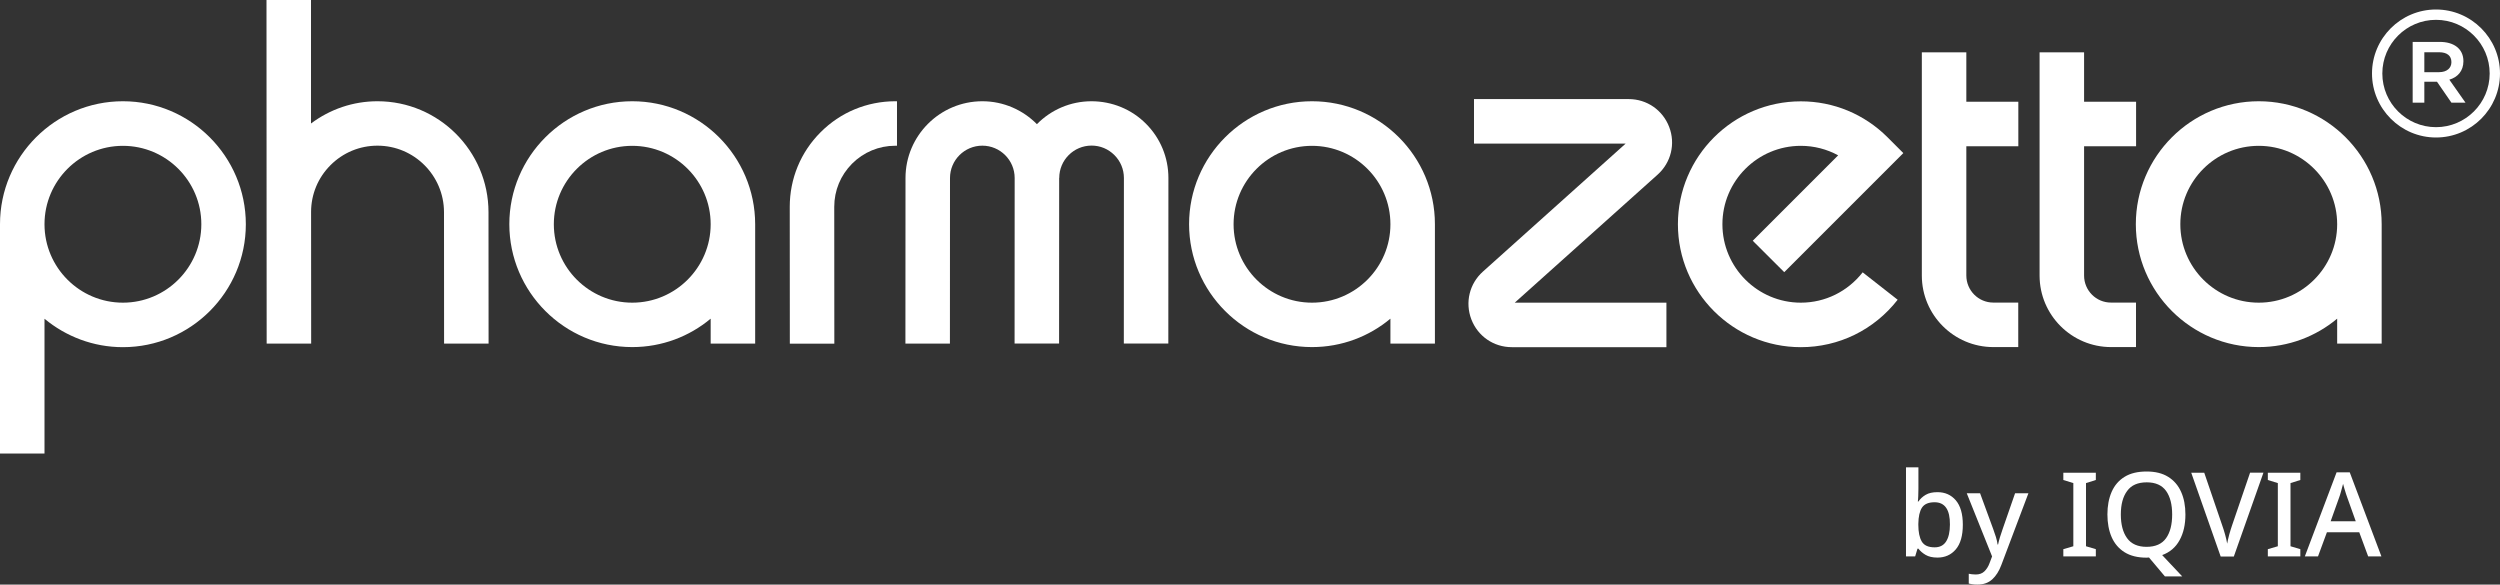
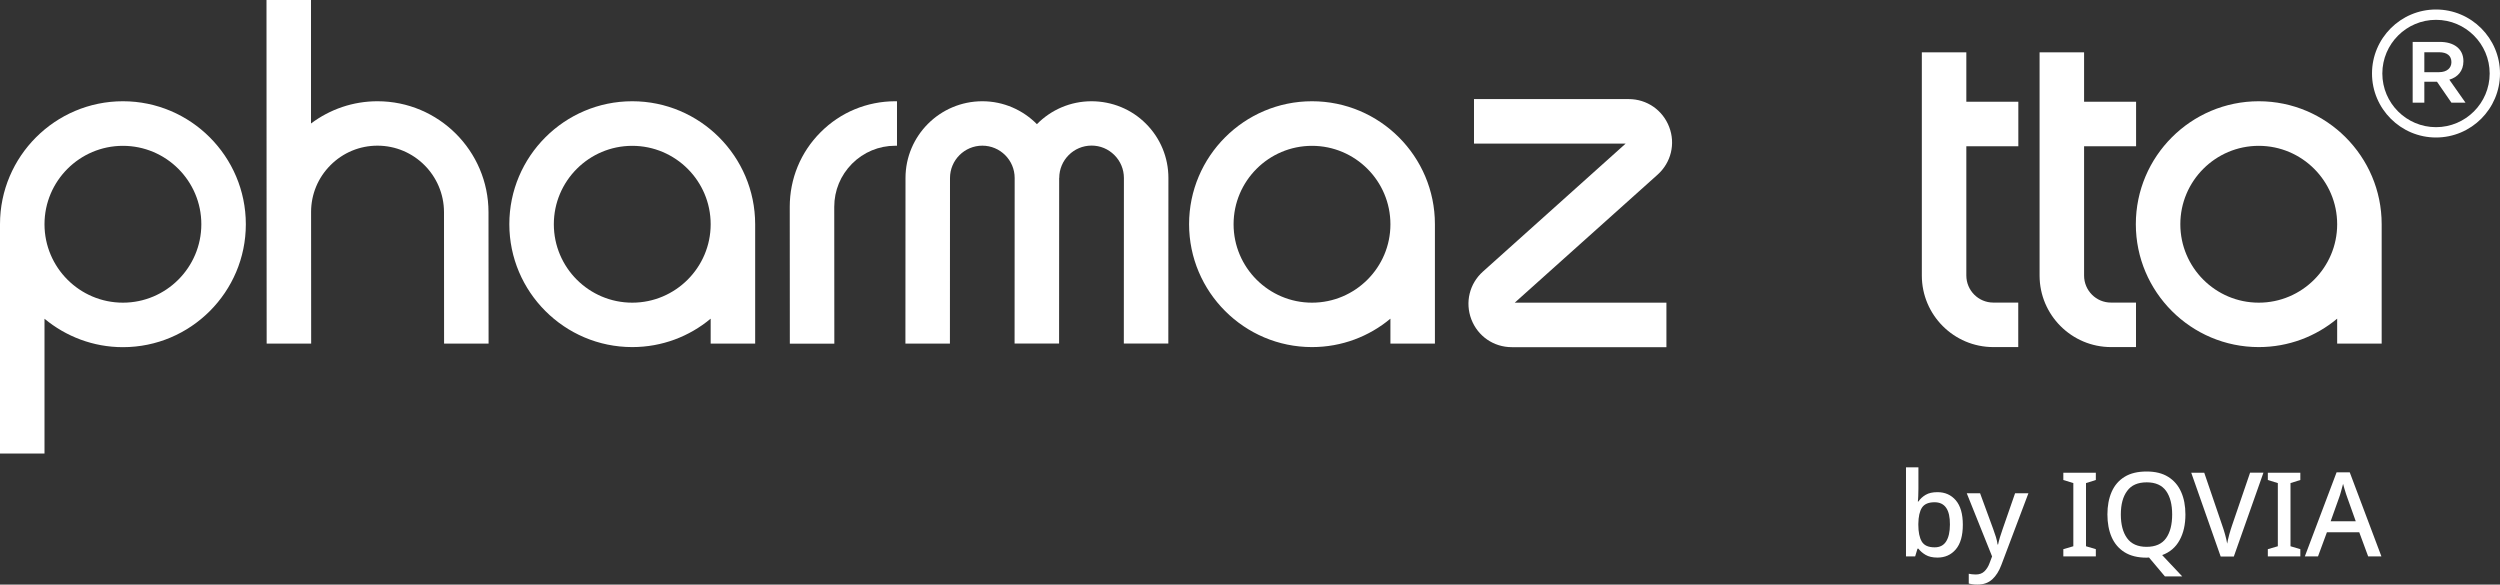
<svg xmlns="http://www.w3.org/2000/svg" version="1.1" id="Layer_1" x="0px" y="0px" viewBox="0 0 3000 701.5" style="enable-background:new 0 0 3000 701.5;" xml:space="preserve">
  <rect x="0" y="0" width="3000" height="701.5" fill="#333333" stroke="none" />
  <style type="text/css">
	.st0{fill:#FFFFFF;}
</style>
  <g>
    <g>
      <path class="st0" d="M2302.1,560.8v25.7c0,3-0.1,5.9-0.2,8.8c-0.1,2.9-0.3,5-0.5,6.5h0.7c2.2-3.2,5.1-5.9,8.7-8    c3.7-2.2,8.4-3.2,14.2-3.2c9.1,0,16.4,3.3,22,9.8c5.6,6.6,8.4,16.3,8.4,29.3c0,13-2.8,22.9-8.4,29.5c-5.6,6.6-13,9.9-22.1,9.9    c-5.8,0-10.5-1.1-14.1-3.2c-3.6-2.1-6.5-4.6-8.7-7.5h-1.1l-2.8,9.3h-11V560.8H2302.1z M2321.5,602.7c-7.2,0-12.2,2.1-15.1,6.4    c-2.8,4.3-4.3,10.8-4.4,19.6v1.1c0,8.7,1.4,15.4,4.1,20c2.8,4.7,7.9,7,15.5,7c6.1,0,10.7-2.3,13.7-7c3-4.7,4.6-11.4,4.6-20.3    C2340.1,611.7,2333.9,602.7,2321.5,602.7z" />
      <path class="st0" d="M2360.1,591.9h16l15.8,43.1c1.2,3.3,2.3,6.4,3.2,9.4c0.9,3,1.6,6,2,9h0.6c0.5-2.4,1.2-5.3,2.2-8.6    c1-3.3,2.1-6.6,3.3-10l14.9-42.9h16l-32.5,86.1c-2.7,7.3-6.4,13.1-10.9,17.2c-4.6,4.2-10.5,6.3-17.8,6.3c-2.3,0-4.4-0.1-6-0.4    c-1.7-0.2-3.1-0.5-4.4-0.8v-11.8c0.9,0.2,2.2,0.4,3.7,0.6c1.5,0.2,3.1,0.3,4.6,0.3c4.3,0,7.8-1.2,10.4-3.7    c2.6-2.5,4.7-5.7,6.2-9.8l3.1-8.2L2360.1,591.9z" />
      <path class="st0" d="M2515,667.7h-39V659l12-3.5v-75.8l-12-3.7v-8.7h39v8.7l-11.8,3.7v75.8l11.8,3.5V667.7z" />
      <path class="st0" d="M2622.5,617.4c0,12-2.3,22.3-7,30.8c-4.6,8.5-11.6,14.5-20.9,17.9l24.1,25.6h-20.8l-19.1-22.7    c-0.5,0-1,0-1.5,0.1c-0.5,0-1,0.1-1.5,0.1c-10.6,0-19.4-2.2-26.3-6.5c-6.9-4.3-12.1-10.4-15.5-18.1c-3.4-7.8-5.1-16.9-5.1-27.3    c0-10.3,1.7-19.3,5.1-27.1c3.4-7.7,8.5-13.7,15.5-18c6.9-4.3,15.8-6.4,26.5-6.4c10.3,0,18.9,2.1,25.8,6.4    c6.9,4.3,12.1,10.3,15.5,18C2620.8,597.9,2622.5,607,2622.5,617.4z M2545,617.4c0,12,2.5,21.5,7.5,28.4c5,6.9,12.8,10.4,23.4,10.4    c10.7,0,18.5-3.5,23.4-10.4c4.9-6.9,7.3-16.4,7.3-28.4c0-12-2.4-21.4-7.3-28.3c-4.9-6.8-12.6-10.3-23.2-10.3    c-10.7,0-18.5,3.4-23.5,10.3C2547.5,595.9,2545,605.4,2545,617.4z" />
      <path class="st0" d="M2716.1,567.3l-35.5,100.5h-15.8l-35.3-100.5h15.6l21.5,63c1.2,3.4,2.4,7.1,3.5,11.1c1.1,4,2,7.7,2.5,11    c0.6-3.3,1.4-6.9,2.5-11c1.1-4,2.3-7.8,3.5-11.3l21.5-62.9H2716.1z" />
      <path class="st0" d="M2760.4,667.7h-39V659l12-3.5v-75.8l-12-3.7v-8.7h39v8.7l-11.8,3.7v75.8l11.8,3.5V667.7z" />
      <path class="st0" d="M2841.8,667.7l-10.7-29h-38.8l-10.7,29h-15.8l38.1-100.9h15.8l38,100.9H2841.8z M2826.9,625.5l-10.1-28.3    c-0.4-1-0.9-2.6-1.6-4.6c-0.7-2.1-1.3-4.2-2-6.5c-0.7-2.3-1.2-4.1-1.5-5.5c-0.7,2.9-1.6,6-2.5,9.3c-0.9,3.3-1.7,5.7-2.3,7.3    l-10.1,28.3H2826.9z" />
    </g>
    <g>
      <path class="st0" d="M2923.2,11.4c-42.4,0-76.8,34.5-76.8,76.8s34.5,76.8,76.8,76.8c42.4,0,76.8-34.5,76.8-76.8    S2965.5,11.4,2923.2,11.4z M2923.2,152.6c-35.5,0-64.4-28.9-64.4-64.4s28.9-64.4,64.4-64.4s64.4,28.9,64.4,64.4    S2958.7,152.6,2923.2,152.6z" />
      <path class="st0" d="M2956.1,73.4c0-15.2-11.9-23.1-28-23.1h-32.9v72.9h14V98.1h15.2l17.3,25.1h16.9l-19.4-27.6    C2949.1,92.7,2956.1,85.3,2956.1,73.4z M2926.9,86.6h-17.7V62.7h17.7c9.5,0,14.8,4.1,14.8,11.9    C2941.7,81.6,2936.3,86.6,2926.9,86.6z" />
      <path class="st0" d="M2710.5,121.5c-81.3,0-147.5,66.2-147.5,147.5s66.2,147.5,147.5,147.5c35.8,0,68.6-12.8,94.1-34.1v29.9h53.4    V269C2858,187.7,2791.8,121.5,2710.5,121.5z M2710.5,363.2c-51.9,0-94.1-42.2-94.1-94.1c0-51.9,42.2-94.1,94.1-94.1    c51.9,0,94.1,42.2,94.1,94.1C2804.6,320.9,2762.4,363.2,2710.5,363.2z" />
      <path class="st0" d="M2500.9,330.7V175.5h62.4v-53.4h-62.4V62.8h-53.4v267.9c0,47.3,38.5,85.8,85.8,85.8h29.9v-53.4h-29.9    C2515.4,363.2,2500.9,348.6,2500.9,330.7z" />
      <path class="st0" d="M2359.6,62.8h-53.4v267.9c0,47.3,38.5,85.8,85.8,85.8h29.9v-53.4H2392c-17.9,0-32.4-14.6-32.4-32.5V175.5    h62.4v-53.4h-62.4V62.8z" />
-       <path class="st0" d="M2141.1,326.6l142.9-142.9l-18.9-18.9c-27.9-27.9-64.9-43.2-104.1-43.2c-81.3,0-147.5,66.2-147.5,147.5    s66.2,147.5,147.5,147.5c45.6,0,87.9-20.7,116.2-56.9l-42-32.9c-18.1,23.1-45.1,36.4-74.2,36.4c-51.9,0-94.1-42.2-94.1-94.1    c0-51.9,42.2-94.1,94.1-94.1c15.9,0,31.2,4,44.8,11.4l-102.5,102.5L2141.1,326.6z" />
      <path class="st0" d="M2003,152.3c-7.8-20.3-26.8-33.4-48.6-33.4h-185.6v53.4h182l-171.3,153.6c-16.2,14.5-21.6,37-13.9,57.3    c7.8,20.3,26.8,33.4,48.6,33.4h185.5v-53.4h-182l171.4-153.6C2005.3,195.1,2010.8,172.6,2003,152.3z" />
      <path class="st0" d="M1574.4,121.5c-81.3,0-147.5,66.2-147.5,147.5s66.2,147.5,147.5,147.5c35.8,0,68.6-12.8,94.1-34.1v29.9h53.4    V269C1721.9,187.7,1655.8,121.5,1574.4,121.5z M1574.4,363.2c-51.9,0-94.1-42.2-94.1-94.1c0-51.9,42.2-94.1,94.1-94.1    s94.1,42.2,94.1,94.1C1668.6,320.9,1626.3,363.2,1574.4,363.2z" />
      <path class="st0" d="M758.7,121.5c-81.3,0-147.5,66.2-147.5,147.5s66.2,147.5,147.5,147.5c35.8,0,68.6-12.8,94.1-34.1v29.9h53.4    V269C906.1,187.7,840,121.5,758.7,121.5z M758.7,363.2c-51.9,0-94.1-42.2-94.1-94.1c0-51.9,42.2-94.1,94.1-94.1    c51.9,0,94.1,42.2,94.1,94.1C852.8,320.9,810.6,363.2,758.7,363.2z" />
      <path class="st0" d="M984.7,158.7c-23.9,23.9-37,55.7-37,89.5l0.1,164.2l53.4,0l-0.1-164.2c0-19.6,7.6-37.9,21.4-51.8    c13.8-13.8,32.2-21.5,51.7-21.5h2.2v-53.4h-2.2C1040.4,121.6,1008.6,134.7,984.7,158.7z" />
      <path class="st0" d="M1309.9,121.5C1309.9,121.5,1309.9,121.5,1309.9,121.5c-25.7,0-48.9,10.5-65.6,27.5    c-16.7-16.9-39.9-27.5-65.5-27.5c0,0,0,0,0,0c-50.8,0-92.2,41.3-92.2,92.1l-0.1,198.7l53.4,0l0.1-198.7    c0-21.4,17.4-38.8,38.8-38.8c0,0,0,0,0,0c21.4,0,38.8,17.4,38.8,38.8l-0.1,198.6l53.4,0l0.1-198.6c0,0,0,0,0-0.1h0.1    c0-21.4,17.4-38.8,38.8-38.8c0,0,0,0,0,0c10.4,0,20.1,4.1,27.4,11.4c7.3,7.3,11.4,17.1,11.4,27.5l-0.1,198.6l53.4,0l0.1-198.6    c0-24.6-9.6-47.8-27-65.2S1334.5,121.6,1309.9,121.5z" />
      <path class="st0" d="M453,121.5C453,121.5,453,121.5,453,121.5c-29.2,0-56.9,9.5-79.8,26.7L373.2,0l-53.4,0l0.1,254.5    c0,0.1,0,0.1,0,0.2l0.1,157.6l26.7,0l26.7,0v0l0,0v-0.1l-0.1-157.8c0-21.2,8.3-41.2,23.3-56.2c15.1-15.1,35.1-23.4,56.4-23.4    c0,0,0,0,0,0c44,0,79.7,35.8,79.8,79.7l0.1,157.8l53.4,0l-0.1-157.8C586.1,181.2,526.4,121.5,453,121.5z" />
      <path class="st0" d="M147.5,121.5C66.2,121.5,0,187.7,0,269v275.2h53.4V382.5c25.6,21.2,58.4,34.1,94.1,34.1    c81.3,0,147.5-66.2,147.5-147.5S228.8,121.5,147.5,121.5z M147.5,363.2c-51.9,0-94.1-42.2-94.1-94.1c0-51.9,42.2-94.1,94.1-94.1    s94.1,42.2,94.1,94.1C241.6,320.9,199.4,363.2,147.5,363.2z" />
    </g>
  </g>
</svg>